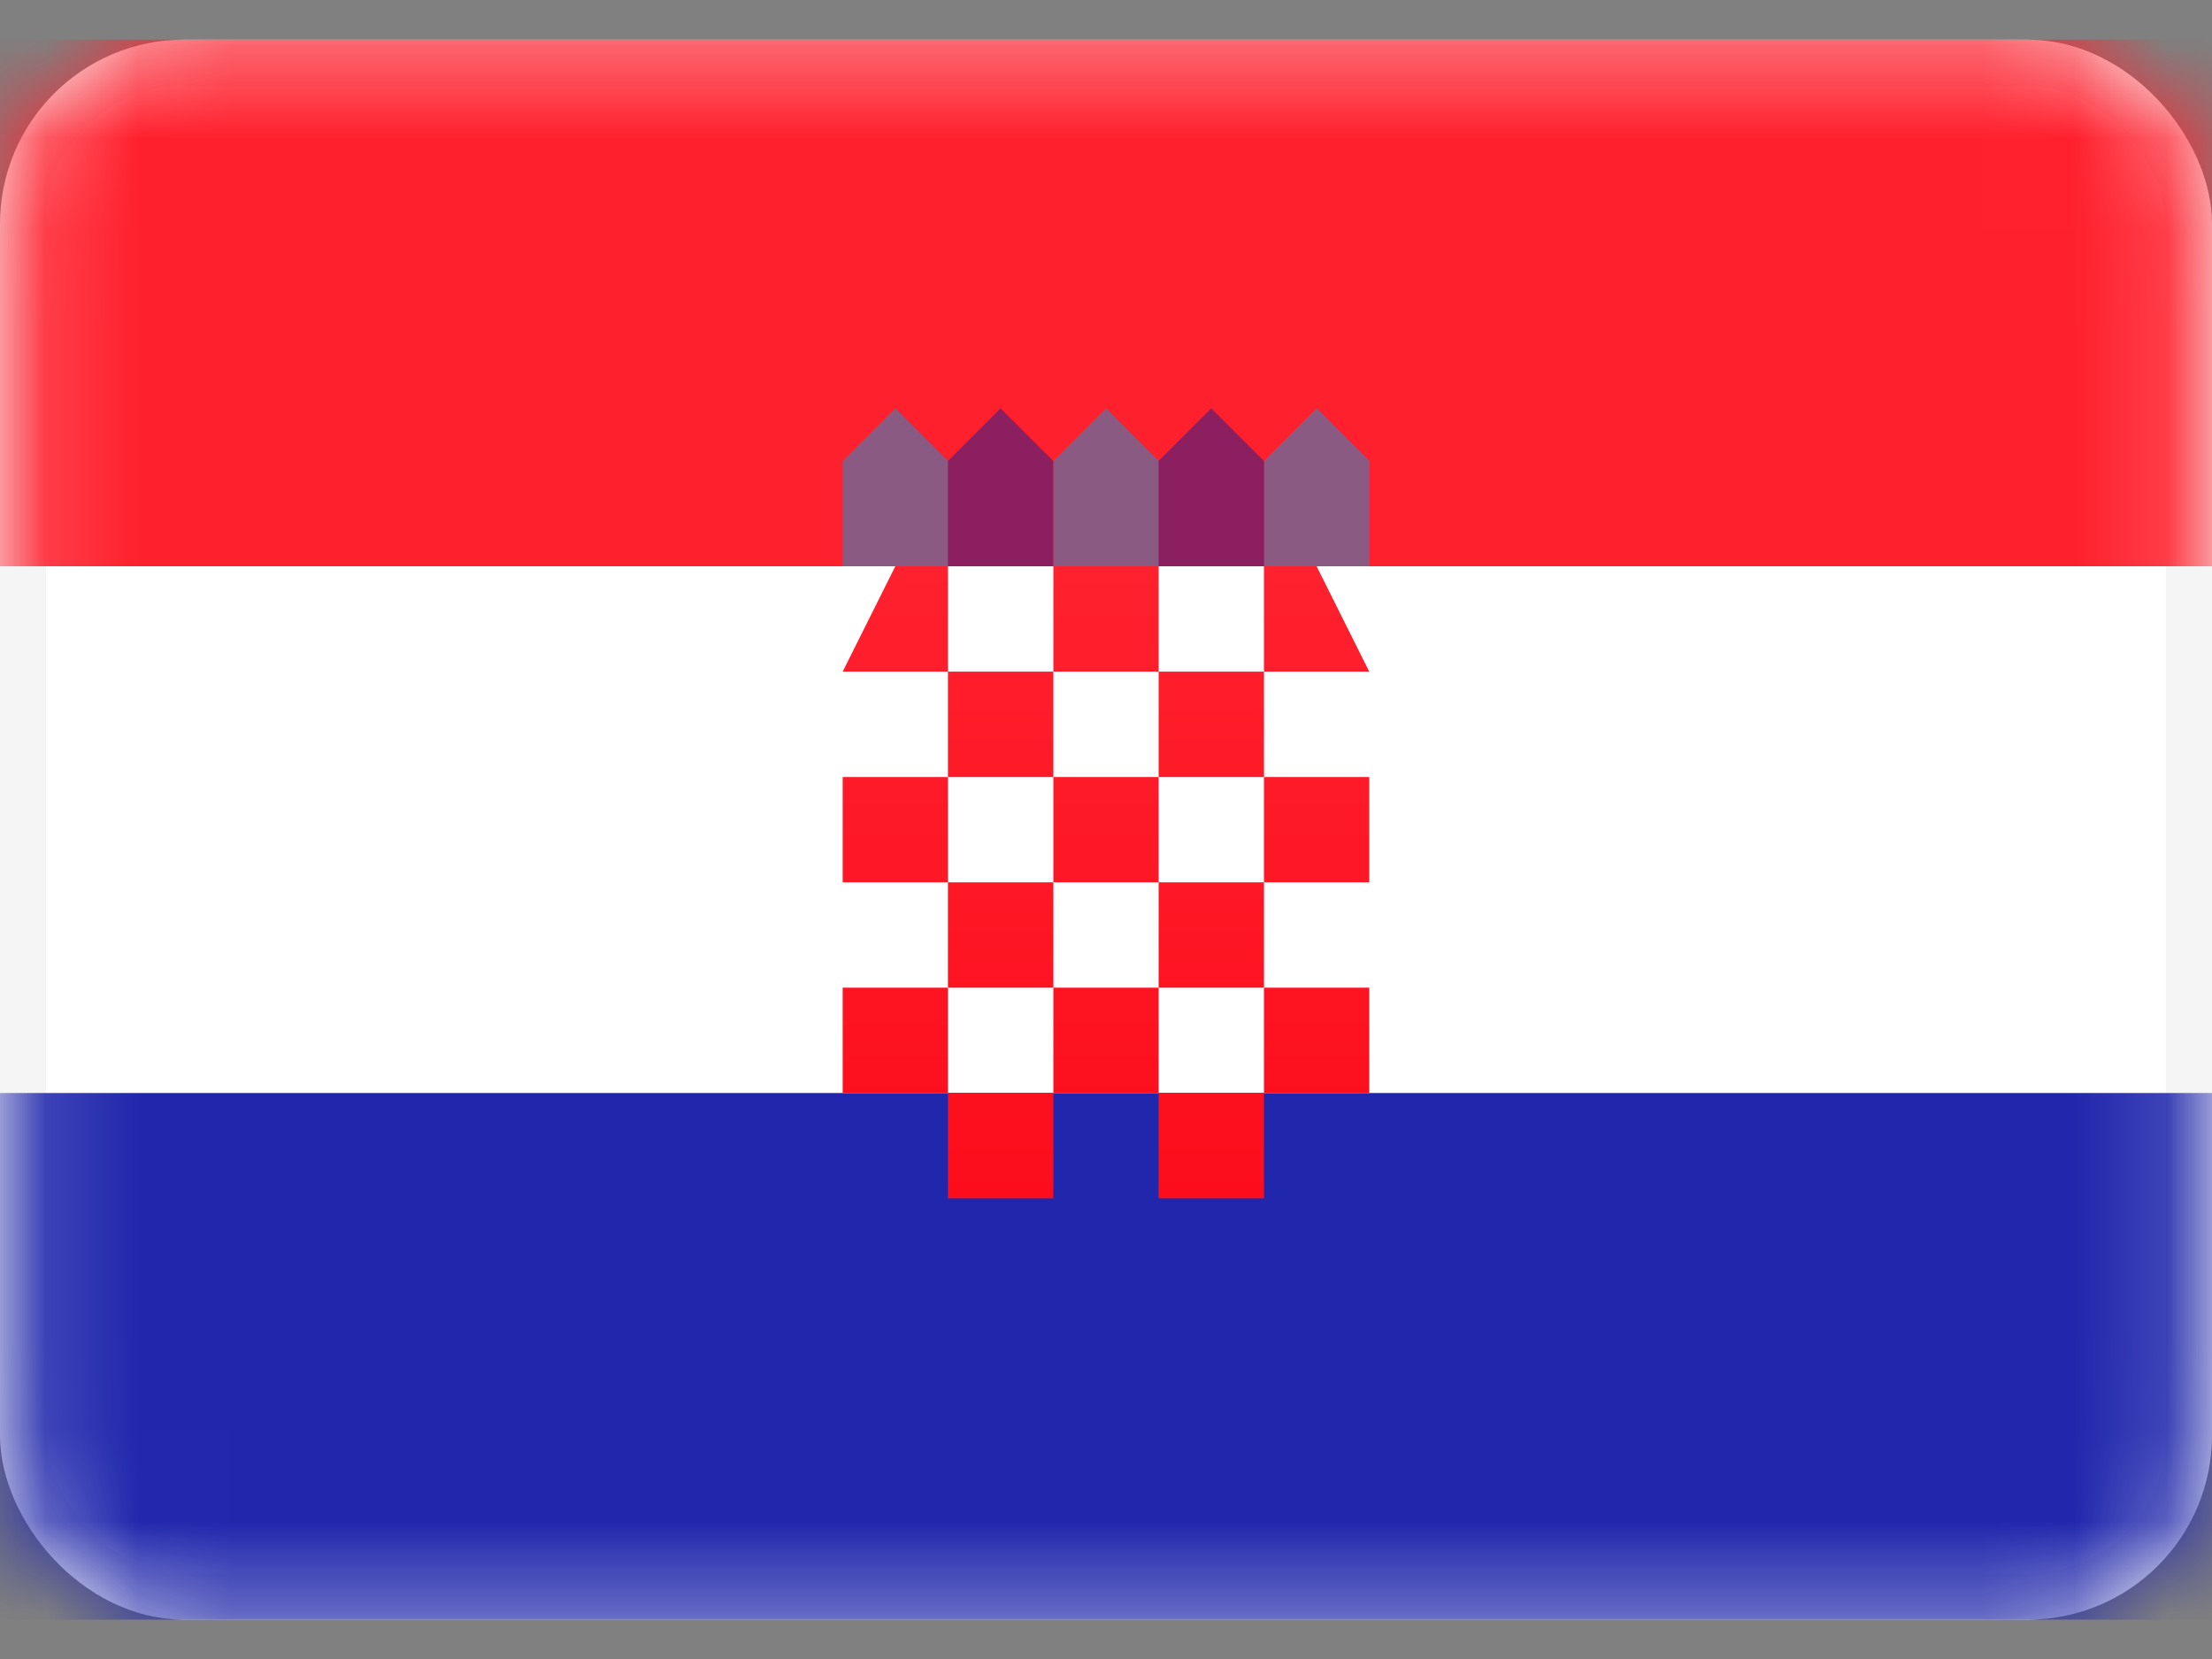
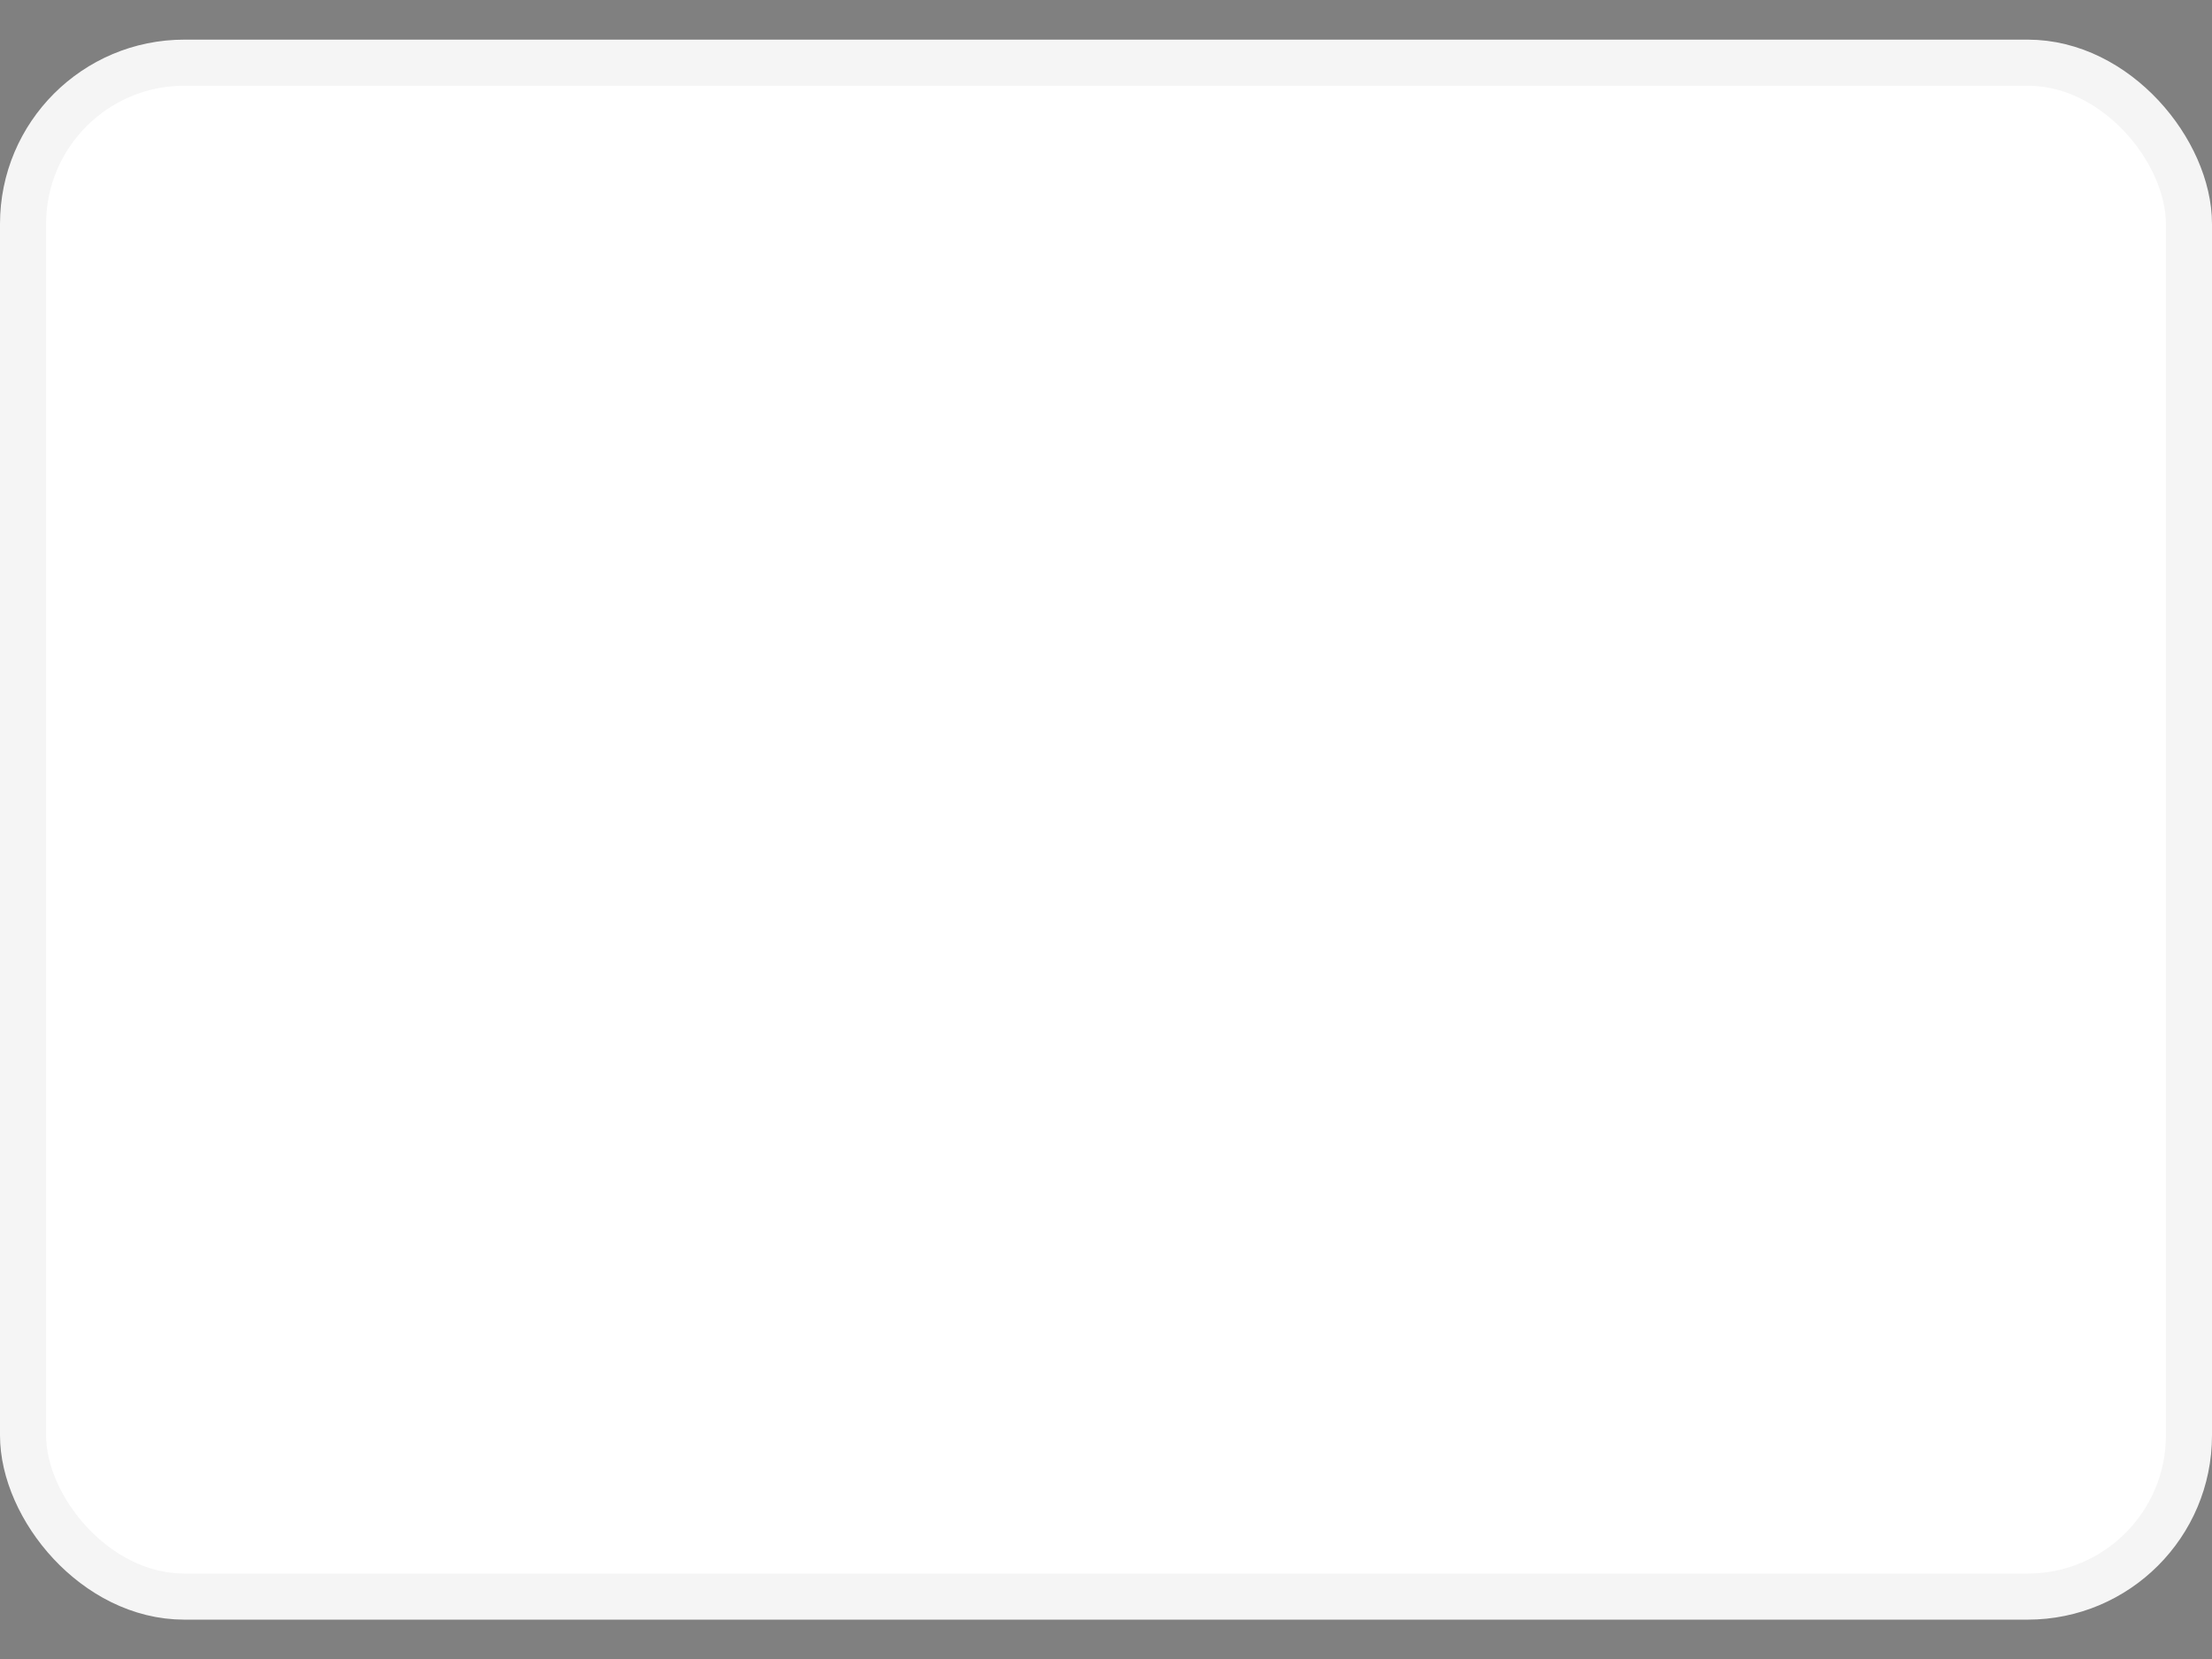
<svg xmlns="http://www.w3.org/2000/svg" width="24" height="18" viewBox="0 0 24 18" fill="none">
  <rect x="0" y="0" width="24" height="18" fill="#808080" stroke="none" />
  <rect x="0.25" y="0.68" width="23.5" height="16.643" rx="1.75" fill="white" stroke="#F5F5F5" stroke-width="0.5" />
  <mask id="mask0_5077_4306" style="mask-type:luminance" maskUnits="userSpaceOnUse" x="0" y="0" width="24" height="18">
-     <rect x="0.25" y="0.68" width="23.5" height="16.643" rx="1.75" fill="white" stroke="white" stroke-width="0.5" />
-   </mask>
+     </mask>
  <g mask="url(#mask0_5077_4306)">
-     <path fill-rule="evenodd" clip-rule="evenodd" d="M0 6.144H24V0.43H0V6.144Z" fill="#FF202D" />
-     <path opacity="0.5" d="M10.285 5.001V6.144H9.143V5.001L9.714 4.43L10.285 5.001ZM12.571 5.001V6.144H11.429V5.001L12 4.43L12.571 5.001ZM14.856 5.001V6.144H13.714V5.001L14.285 4.43L14.856 5.001Z" fill="#1895DB" />
-     <path opacity="0.5" d="M11.428 5.001V6.144H10.285V5.001L10.856 4.43L11.428 5.001ZM13.714 5.001V6.144H12.571V5.001L13.143 4.43L13.714 5.001Z" fill="#191F94" />
    <path fill-rule="evenodd" clip-rule="evenodd" d="M0 17.573H24V11.859H0V17.573Z" fill="#2027AC" />
-     <path d="M11.429 13.002H10.285V11.858H11.429V13.002ZM13.714 13.002H12.571V11.858H13.714V13.002ZM10.285 11.858H9.143V10.716H10.285V11.858ZM12.571 11.858H11.429V10.716H12.571V11.858ZM14.856 11.858H13.714V10.716H14.856V11.858ZM11.429 10.716H10.285V9.573H11.429V10.716ZM13.714 10.716H12.571V9.573H13.714V10.716ZM10.285 9.573H9.143V8.431H10.285V9.573ZM12.571 9.573H11.429V8.431H12.571V9.573ZM14.856 9.573H13.714V8.431H14.856V9.573ZM11.429 8.431H10.285V7.287H11.429V8.431ZM13.714 8.431H12.571V7.287H13.714V8.431ZM10.285 7.287H9.143L9.714 6.144H10.285V7.287ZM12.571 7.287H11.429V6.144H12.571V7.287ZM14.856 7.287H13.714V6.144H14.285L14.856 7.287Z" fill="url(#paint0_linear_5077_4306)" />
  </g>
  <defs>
    <linearGradient id="paint0_linear_5077_4306" x1="9.143" y1="6.144" x2="9.143" y2="13.002" gradientUnits="userSpaceOnUse">
      <stop stop-color="#FF212E" />
      <stop offset="1" stop-color="#FD0D1B" />
    </linearGradient>
  </defs>
</svg>